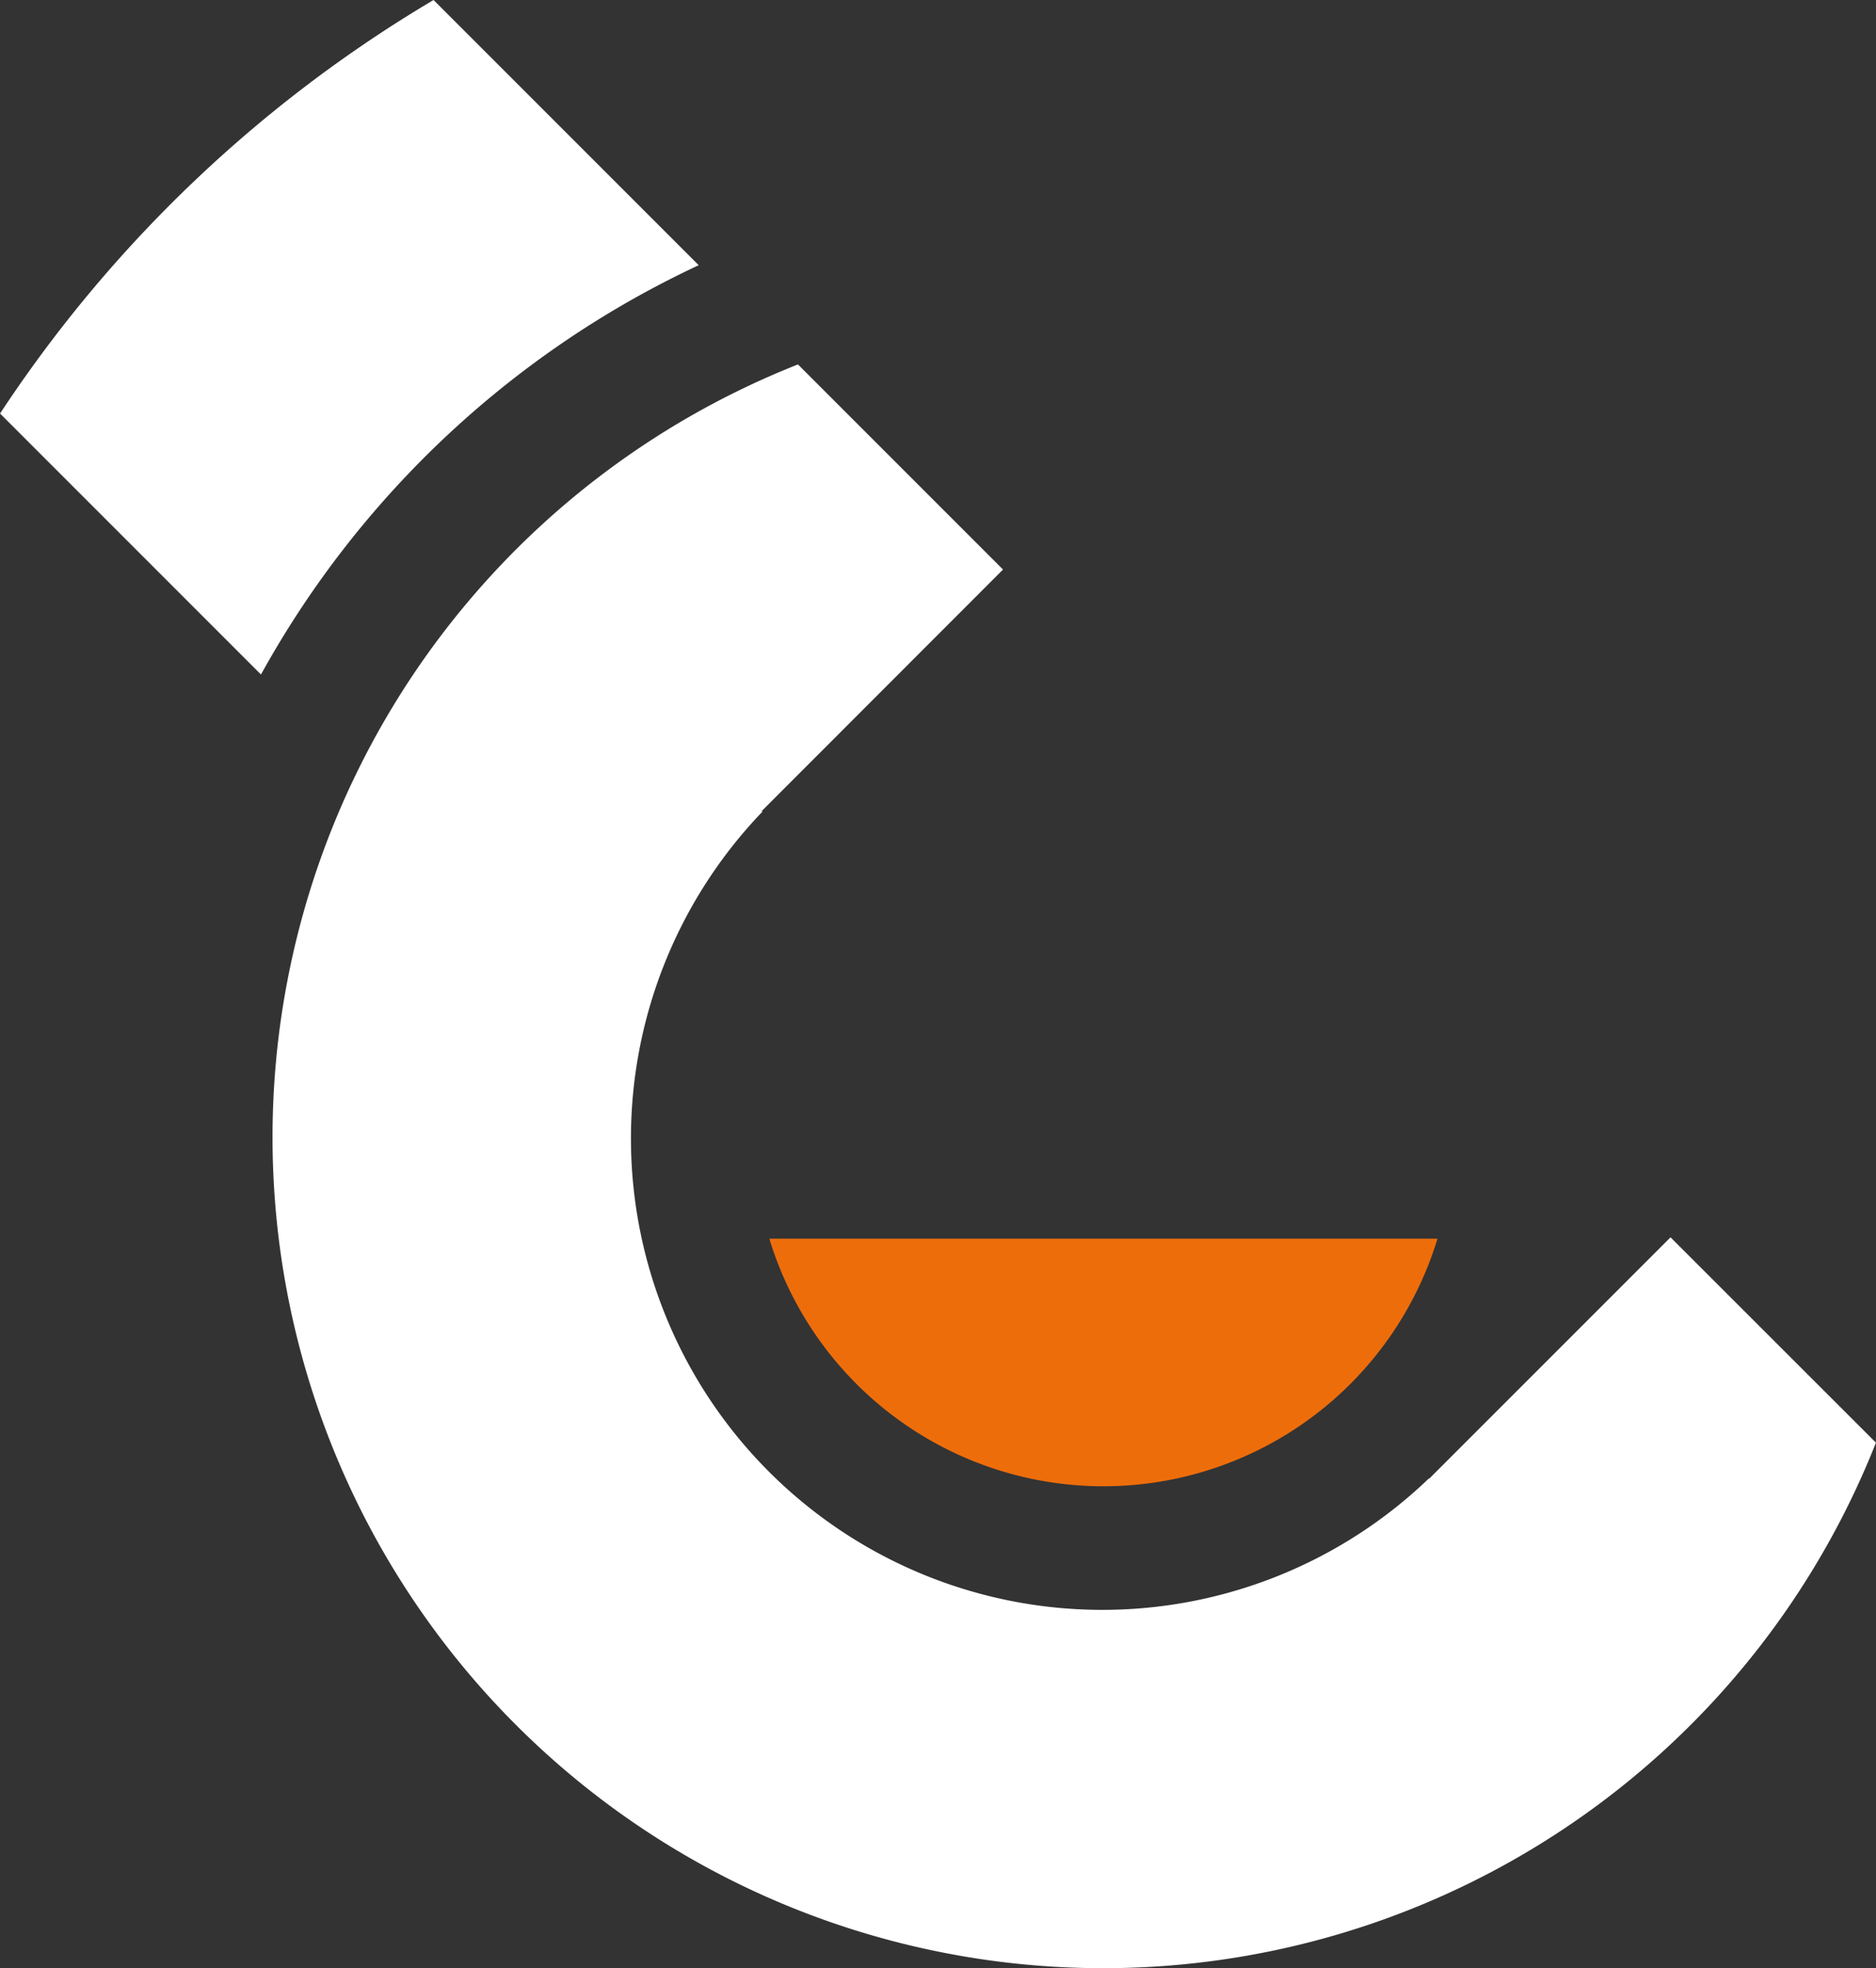
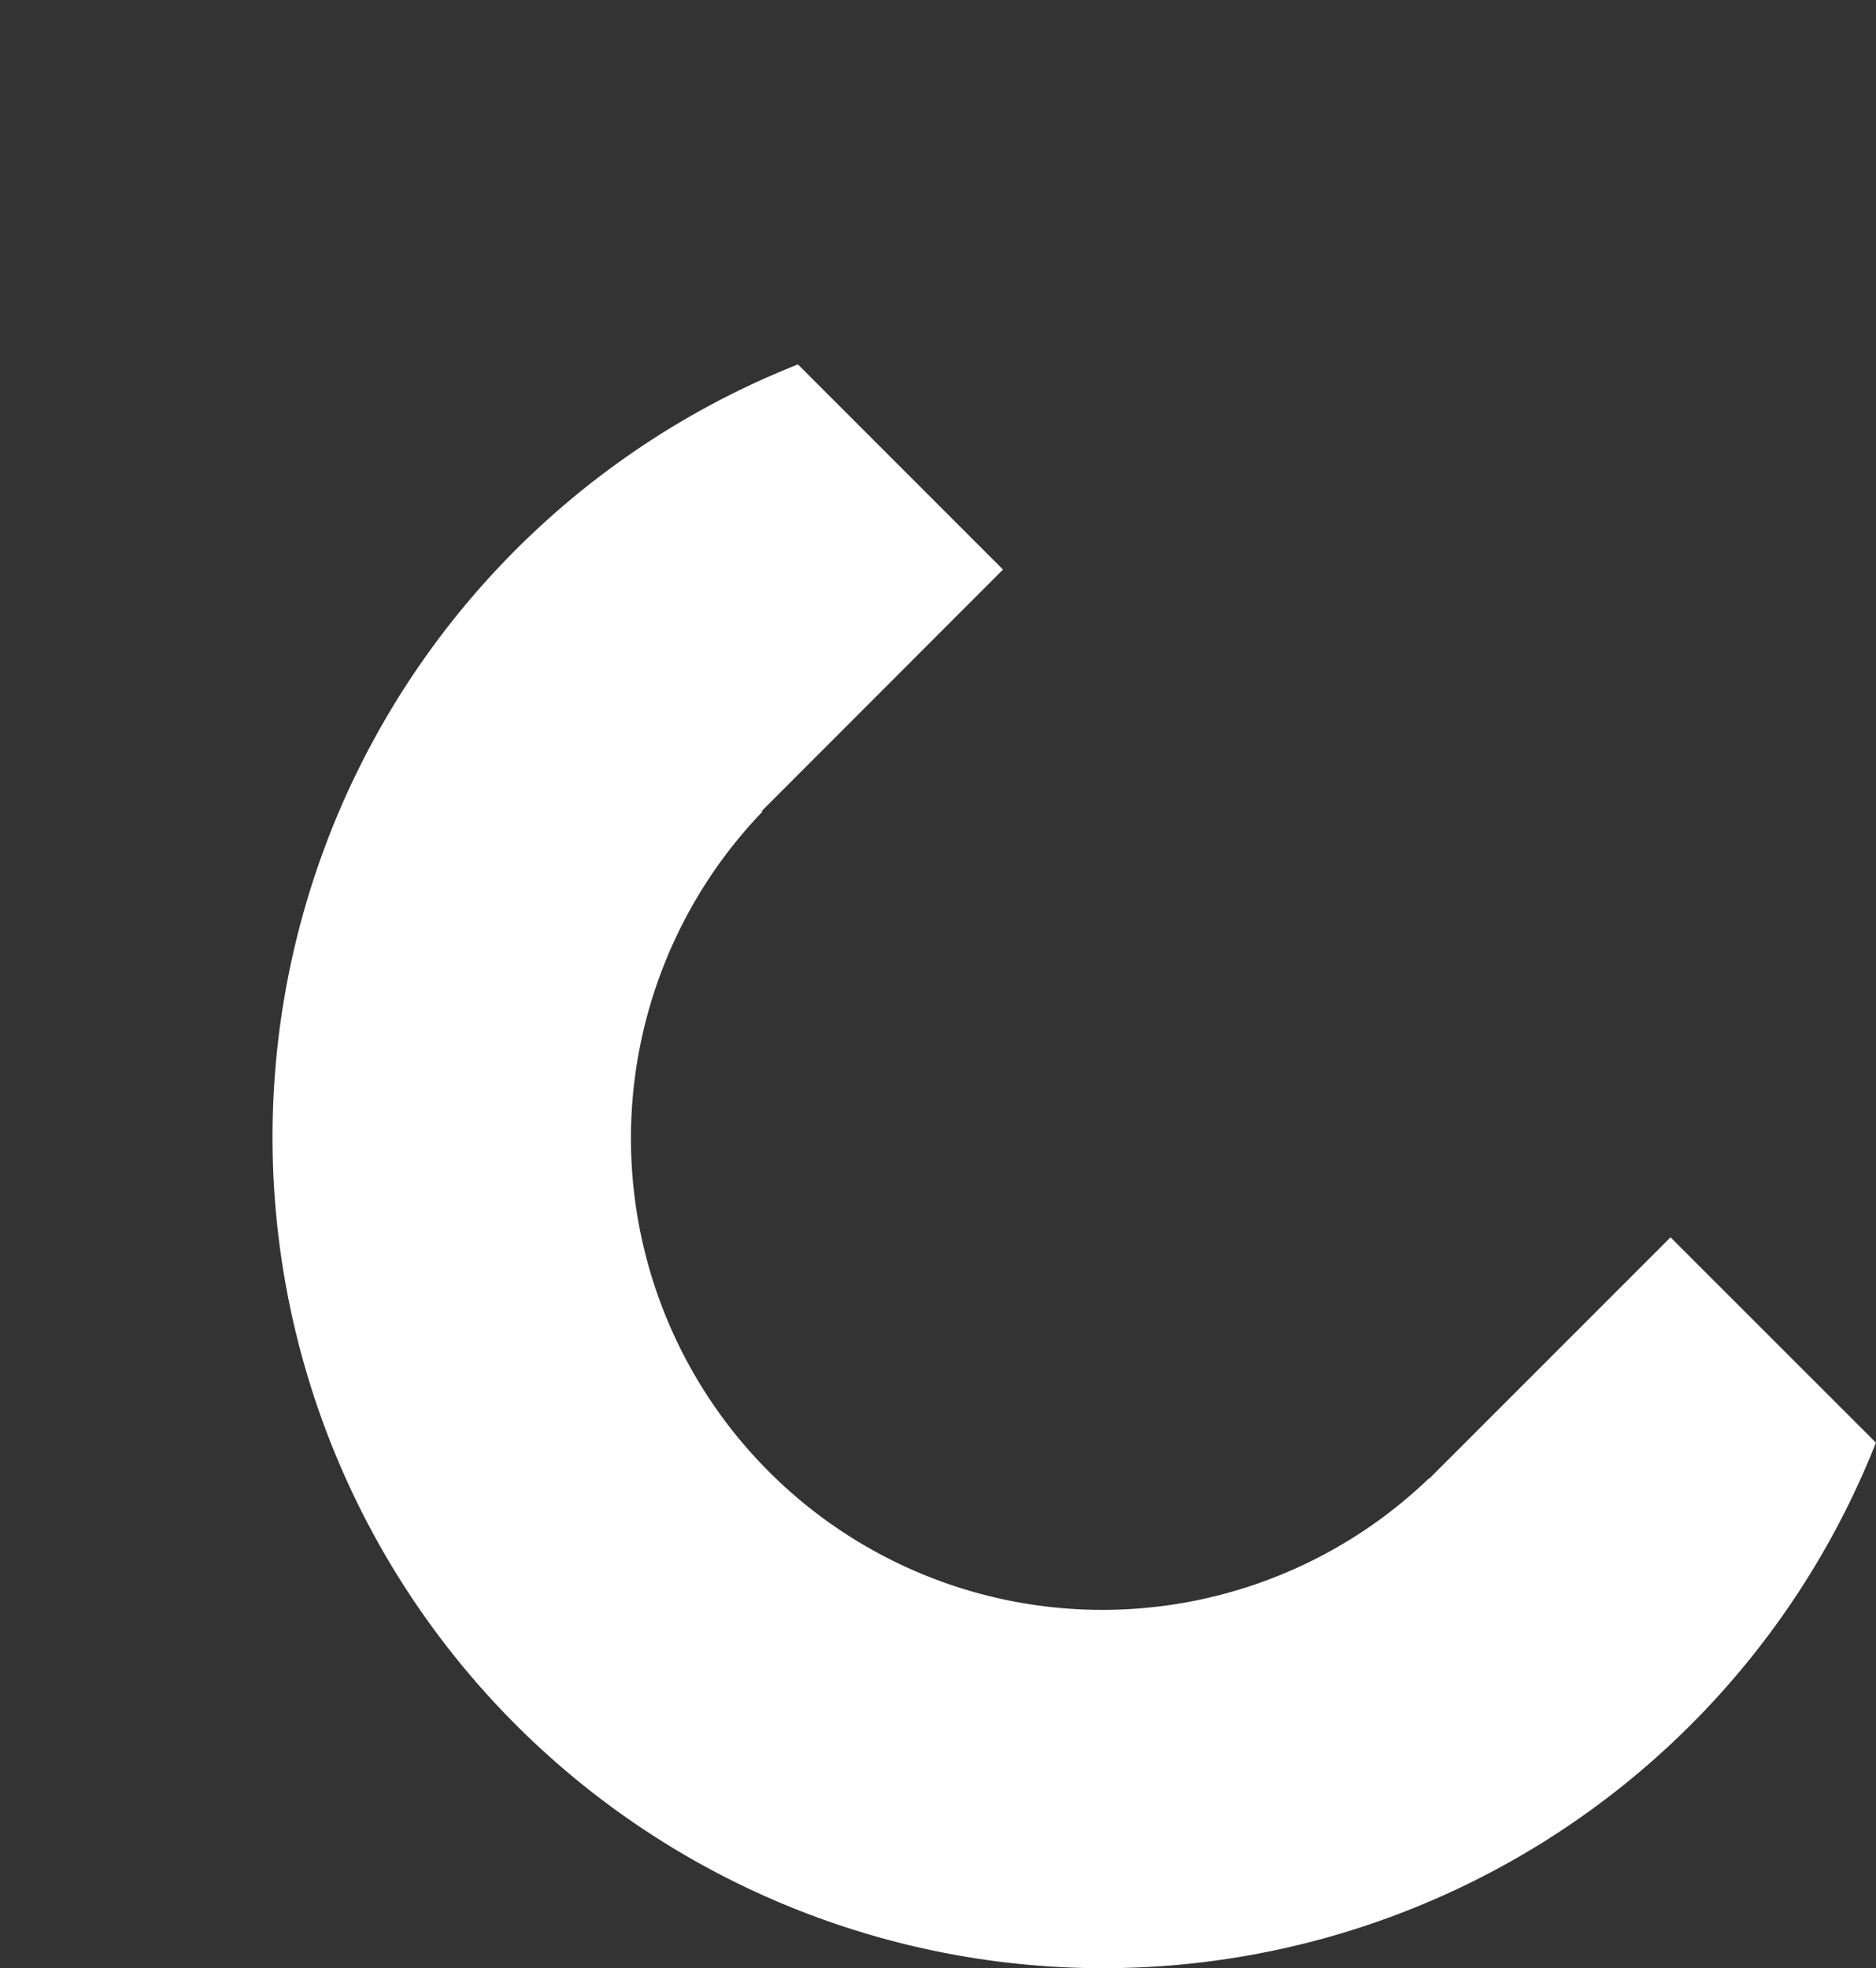
<svg xmlns="http://www.w3.org/2000/svg" width="32.851" height="34.459" viewBox="0 0 32.851 34.459">
  <rect x="0" y="0" width="32.851" height="34.459" fill="#333333" stroke="none" />
  <g id="Group_1330" data-name="Group 1330" transform="translate(-9079.382 279.534)">
    <g id="Group_132" data-name="Group 132" transform="translate(9079.382 -279.534)">
      <g id="Group_131" data-name="Group 131" transform="translate(0)">
-         <path id="Path_1673" data-name="Path 1673" d="M530.906,384.254a16.957,16.957,0,0,1,7.665-7.166l-4.643-4.643a23.312,23.312,0,0,0-7.591,7.24Z" transform="translate(-526.336 -372.445)" fill="#fff" />
-       </g>
+         </g>
      <path id="Path_1674" data-name="Path 1674" d="M564.255,405.691l-4.1,4.1-.025.025-.1.1-.005-.005a8.255,8.255,0,0,1-11.672-11.672l-.012-.011L552.566,394l-3.591-3.591a14.548,14.548,0,1,0,18.877,18.877Z" transform="translate(-535.002 -384.029)" fill="#fff" />
    </g>
    <g id="Group_133" data-name="Group 133" transform="translate(9092.854 -257.848)">
-       <path id="Path_1675" data-name="Path 1675" d="M564.261,433.49a6.115,6.115,0,0,0,11.7,0Z" transform="translate(-564.261 -433.49)" fill="#ee6d0b" fill-rule="evenodd" />
-     </g>
+       </g>
  </g>
</svg>